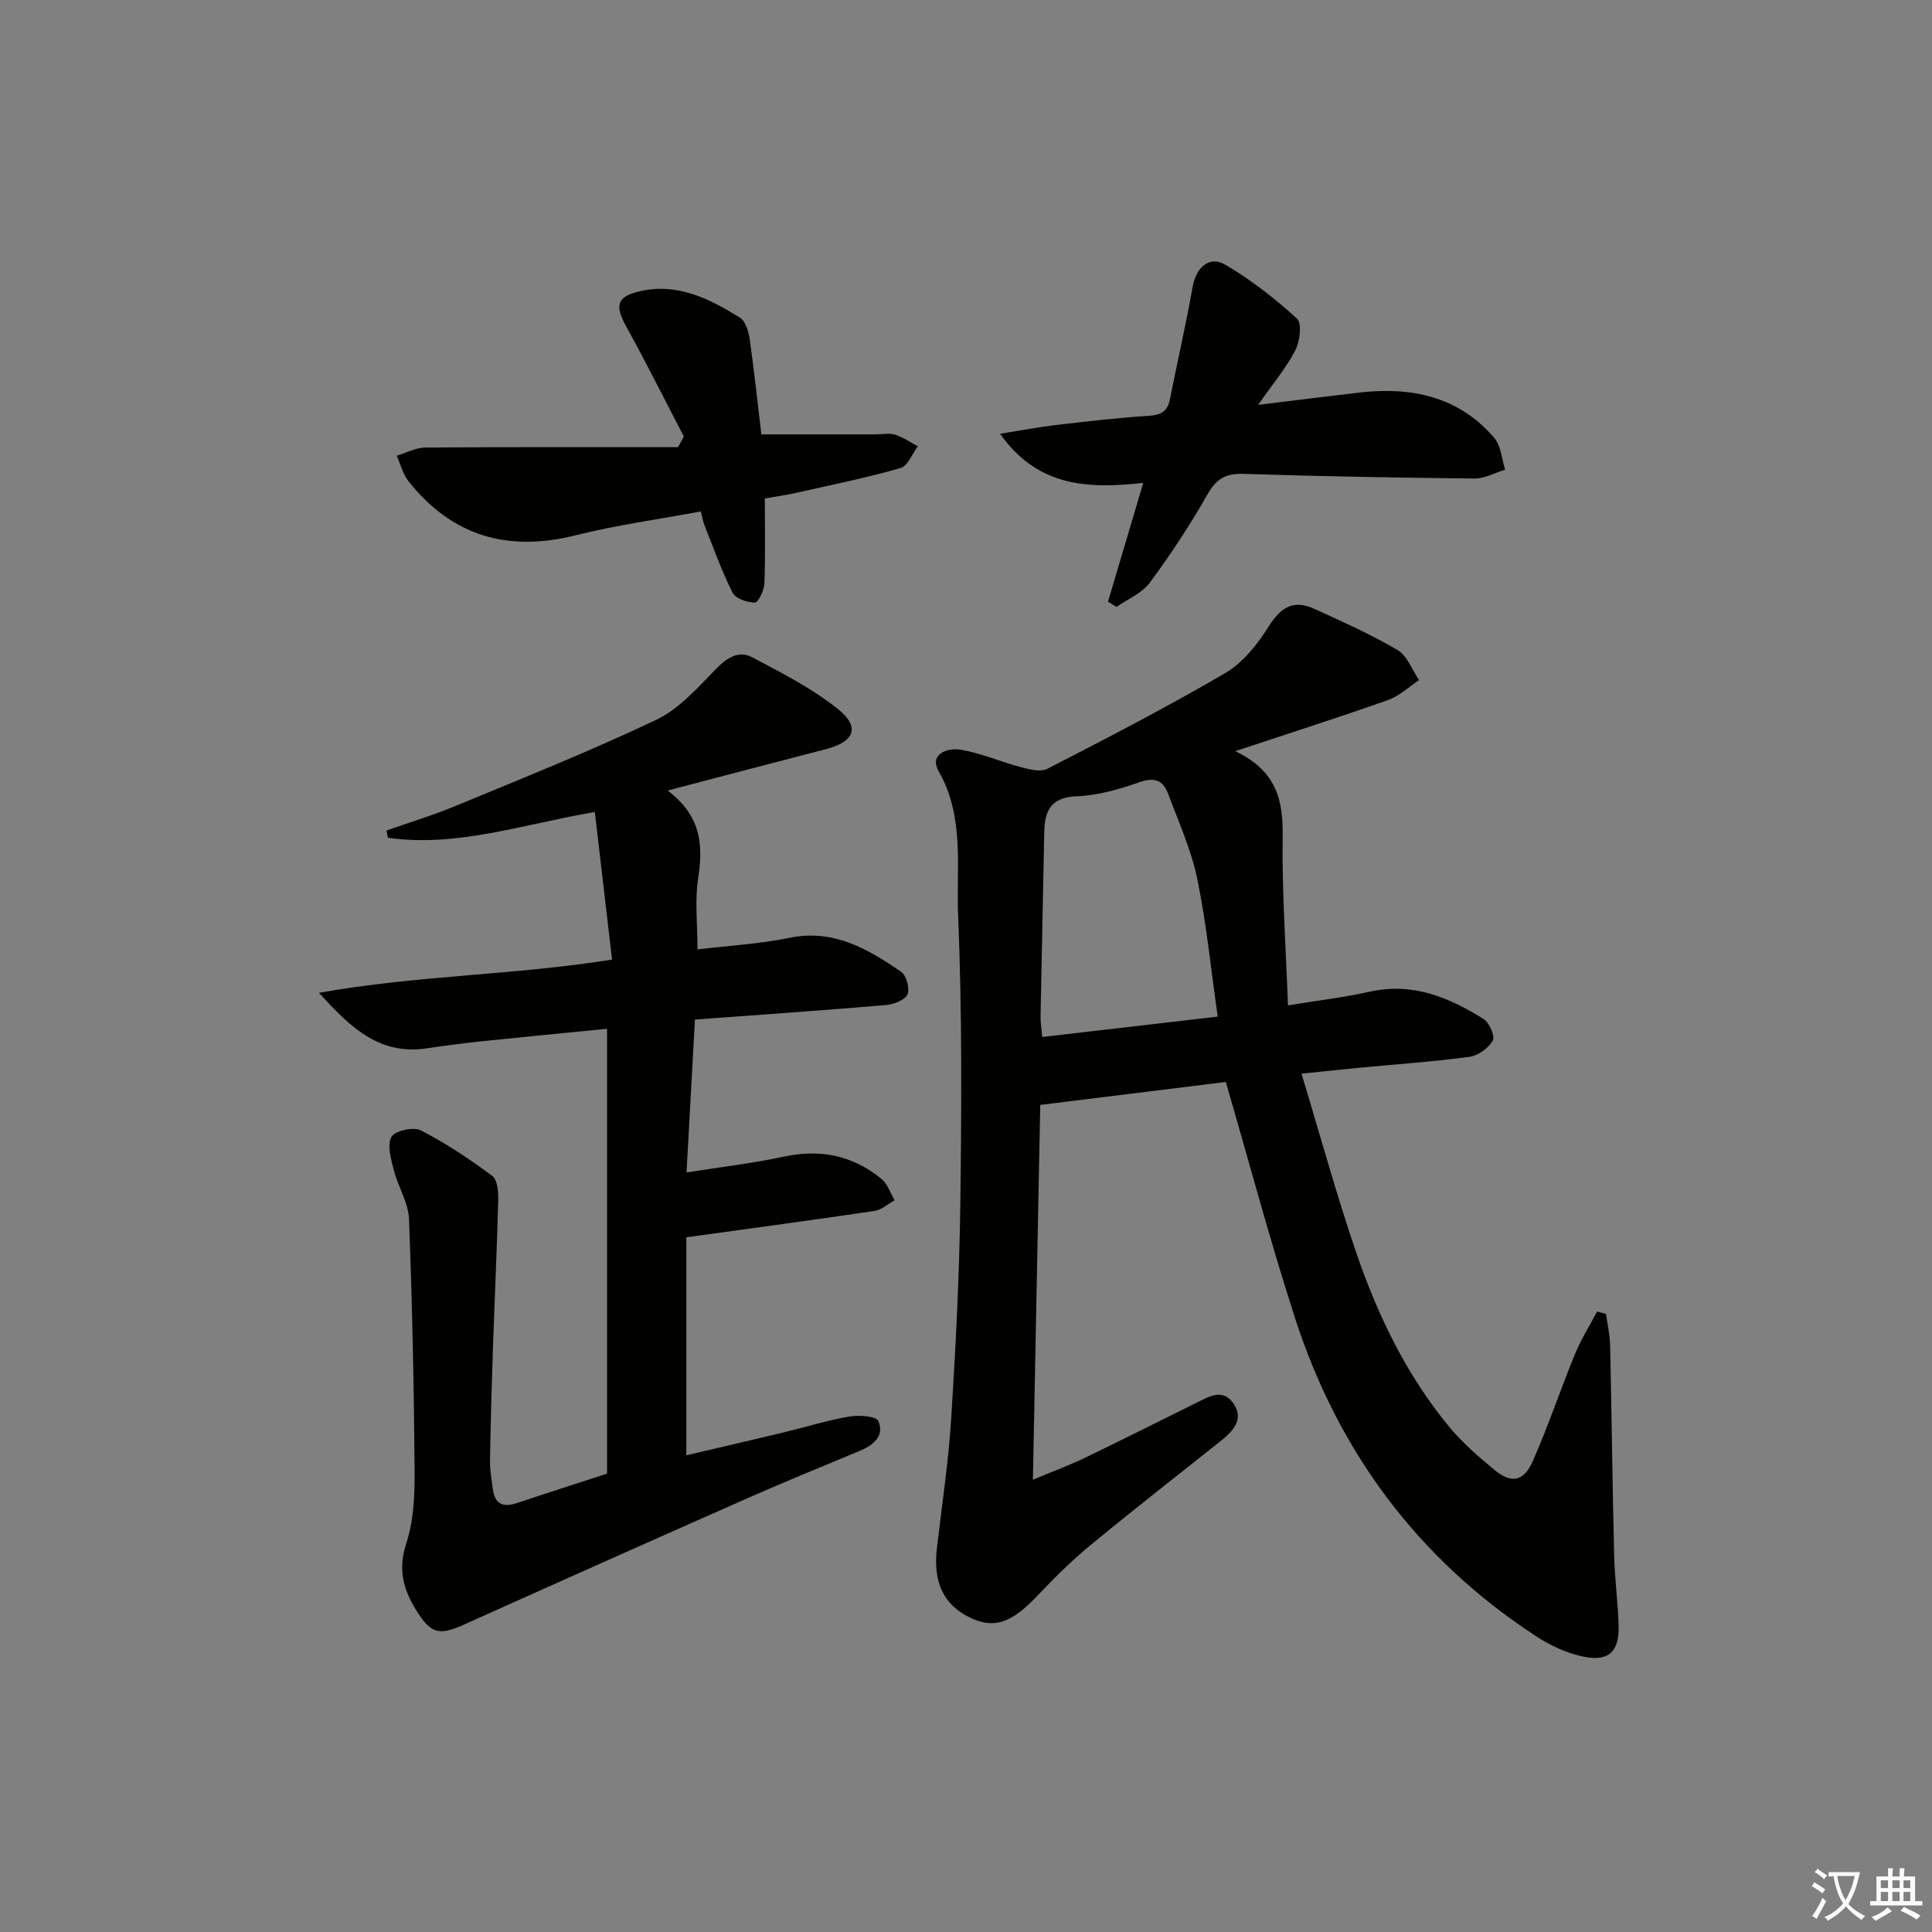
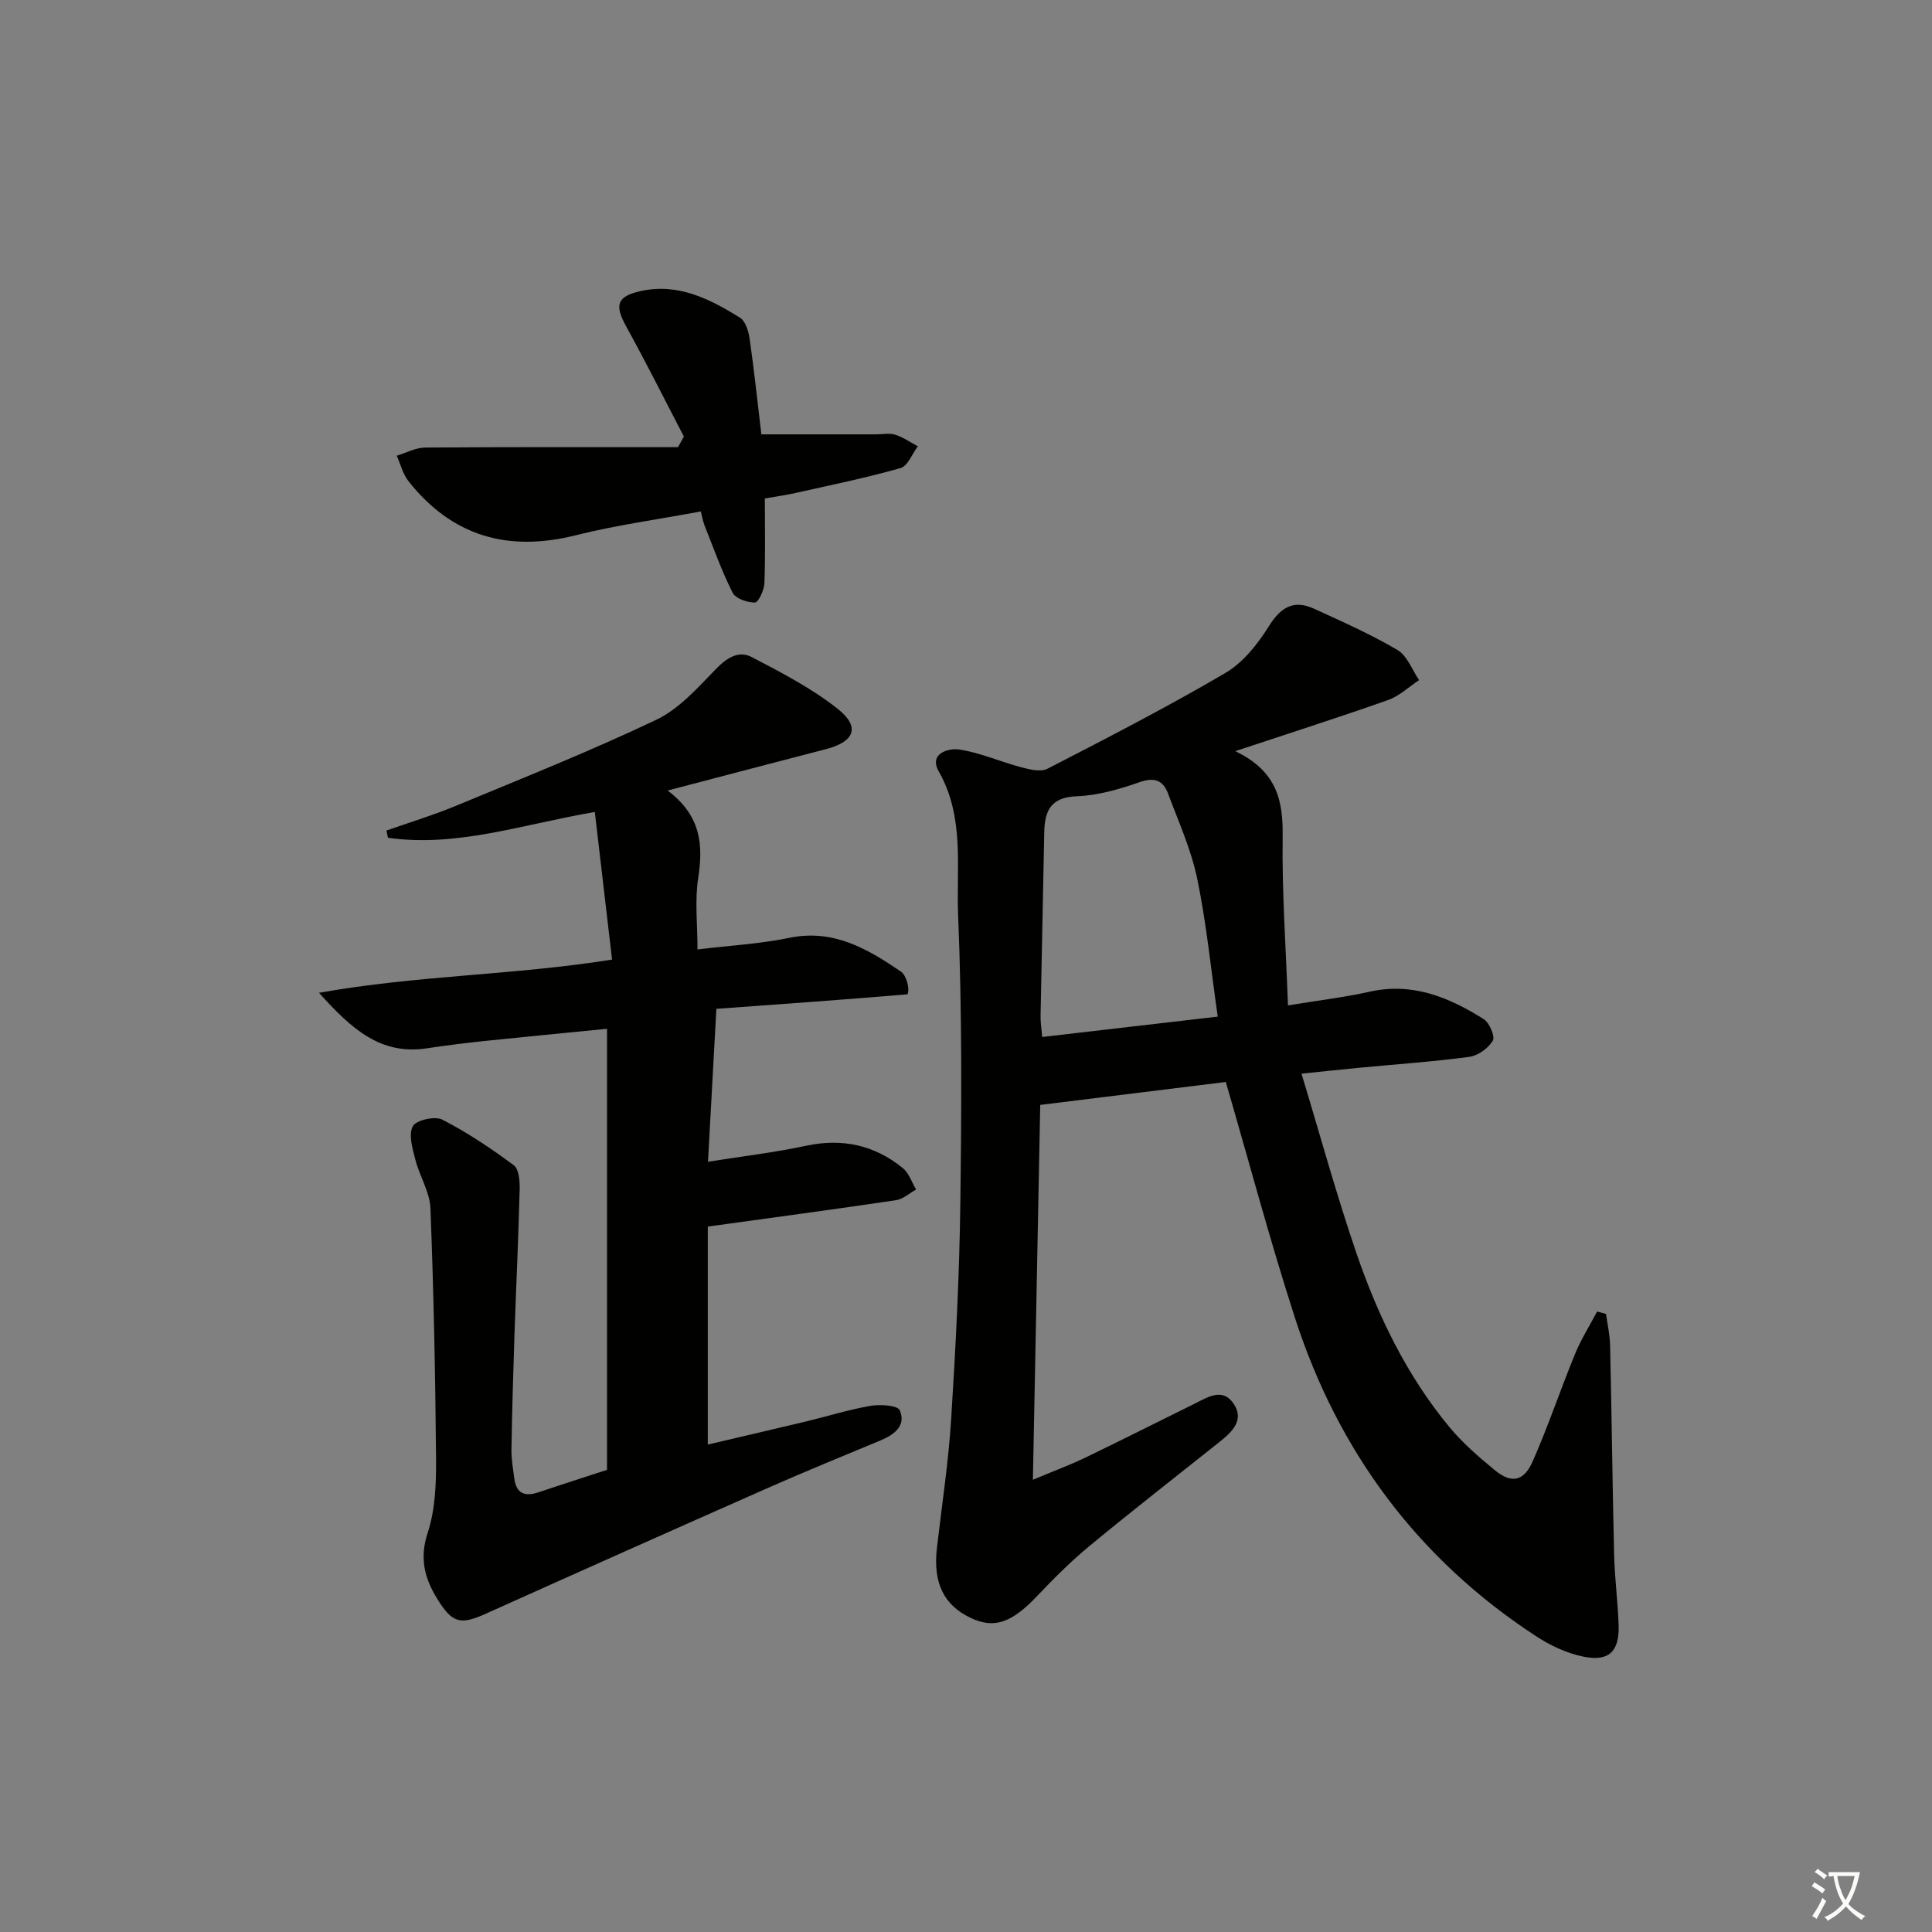
<svg xmlns="http://www.w3.org/2000/svg" enable-background="new 0 0 400 400" viewBox="0 0 400 400">
  <rect x="0" y="0" width="400" height="400" fill="#808080" stroke="none" />
  <path d="m377.9 391.2c-.2.3-.4.5-.6.8-.7-.6-1.4-1-2.2-1.5.2-.3.4-.5.5-.8.6.4 1.4.8 2.3 1.5zm-1.8 6.1c-.2-.2-.5-.4-.9-.6.4-.6.8-1.2 1.2-1.9s.7-1.3.9-1.9c.3.3.5.5.8.7-.7 1.3-1.4 2.6-2 3.7zm2.2-9c-.3.3-.5.5-.6.8-.6-.6-1.3-1.1-2-1.5.3-.3.5-.5.6-.7.6.5 1.3.9 2 1.4zm.3.2v-.9h2 4.5c-.3 1.3-.6 2.5-1 3.6s-.9 2.1-1.4 3c.4.5 1 1 1.6 1.4s1.2.8 1.9 1.1c-.3.2-.5.4-.8.8-.4-.3-1-.7-1.6-1.2s-1.2-1.1-1.6-1.6c-.5.6-1.1 1.1-1.7 1.6s-1.4.9-2.1 1.4c-.1-.3-.3-.5-.7-.8.6-.2 1.2-.5 1.9-1s1.4-1.1 2-1.8c-.5-.8-.9-1.6-1.2-2.5s-.6-2-.8-3.2c-.4.1-.7.1-1 .1zm2.5 2.7c.3 1 .7 1.7 1 2.2.3-.5.6-1.1 1-2s.6-1.9.9-3h-3.2-.4c.1.9.3 1.8.7 2.8z" fill="#fbfcfa" />
-   <path d="m396.5 388.5v1.5 3.6h1.5v.9c-.4 0-1 0-1.7 0h-7.9c-.5 0-.9 0-1.2 0v-.9h1.3v-3.5c0-.7 0-1.2 0-1.6h2.4c0-.8 0-1.4 0-1.7h1c0 .3-.1.8-.1 1.7h1.5c0-.8 0-1.4 0-1.7h1c0 .3-.1.9-.1 1.7zm-8.2 9.2c-.2-.3-.5-.5-.8-.8.8-.3 1.4-.6 1.9-.9s1-.7 1.4-1.1c.3.3.6.5.9.8-1.6 1-2.8 1.6-3.4 2zm2.6-6.8v-1.6h-1.5v1.6zm0 2.7v-1.9h-1.5v1.9zm2.4-2.7v-1.6h-1.5v1.6zm0 2.7v-1.9h-1.5v1.9zm.2 2 .7-.8c.4.2.9.5 1.6.8s1.3.7 1.8 1c-.3.3-.5.6-.8.8-.4-.3-1.5-1-3.3-1.8zm2-4.7v-1.6h-1.4v1.6zm0 2.7v-1.9h-1.4v1.9z" fill="#fbfcfa" />
  <g fill="#010100">
    <path d="m255.75 155.52c8.72 4.18 9.91 10.33 9.81 17.75-.16 11.4.67 22.82 1.1 34.89 6.33-1.04 11.71-1.68 16.97-2.85 8.85-1.97 16.39 1.19 23.55 5.68 1.19.75 2.4 3.6 1.89 4.47-.93 1.56-3.05 3.1-4.85 3.35-7.57 1.01-15.2 1.53-22.81 2.26-3.62.34-7.24.74-11.95 1.22 3.87 12.74 7.25 25.14 11.41 37.27 4.44 12.93 10.39 25.23 19.19 35.87 2.73 3.3 6.05 6.17 9.37 8.91 3.48 2.87 6.04 2.43 7.91-1.81 3.21-7.28 5.74-14.86 8.76-22.22 1.25-3.04 3.03-5.86 4.56-8.77.62.17 1.23.33 1.85.5.3 2.18.8 4.36.85 6.55.32 14.47.48 28.95.83 43.43.12 4.82.77 9.62.93 14.43.18 5.43-1.98 7.62-7.25 6.55-3.47-.7-6.94-2.33-9.92-4.29-24.46-16-40.92-38.24-49.86-65.91-5.14-15.91-9.44-32.1-14.3-48.79-11.99 1.48-24.9 3.08-38.42 4.75-.48 24.77-.99 50.53-1.52 77.61 4.7-1.97 7.77-3.1 10.7-4.51 7.63-3.68 15.2-7.5 22.8-11.25 2.67-1.32 5.72-3.36 8.01-.06 2.34 3.38-.19 5.86-2.8 7.93-8.98 7.15-18.04 14.21-26.9 21.52-3.83 3.16-7.39 6.7-10.81 10.31-5.33 5.64-8.93 6.99-13.84 4.68-5.63-2.65-7.87-7.31-7.03-14.52 1.03-8.89 2.39-17.76 2.95-26.67.94-14.93 1.71-29.89 1.9-44.85.25-19.82.36-39.66-.46-59.45-.41-9.93 1.39-20.3-4.02-29.81-2.08-3.66 1.97-4.87 4.34-4.5 4.33.68 8.46 2.53 12.74 3.66 1.74.46 4.02 1.03 5.42.32 12.4-6.39 24.81-12.78 36.84-19.83 3.67-2.15 6.7-5.98 9.01-9.68 2.47-3.95 5.13-5.56 9.34-3.64 5.85 2.67 11.76 5.3 17.29 8.55 2.02 1.19 3.02 4.11 4.48 6.24-2.14 1.41-4.1 3.3-6.44 4.13-9.99 3.53-20.09 6.75-31.62 10.58zm-39.98 59.18c12.34-1.43 24.24-2.82 36.35-4.22-1.43-9.94-2.34-19.35-4.25-28.55-1.26-6.05-3.87-11.84-6.06-17.68-1.02-2.7-2.81-3.39-5.88-2.31-4.18 1.47-8.63 2.75-13.01 2.92-5.42.21-6.64 3.04-6.72 7.52-.23 12.61-.53 25.22-.76 37.83-.04 1.41.2 2.83.33 4.49z" />
-     <path d="m125.68 305.1c0-30.61 0-61.06 0-92.1-8.67.86-17.04 1.66-25.41 2.53-3.96.42-7.93.91-11.87 1.51-9.54 1.46-15.6-3.95-22.35-11.49 20.43-3.65 40.26-3.62 60.67-6.88-1.21-10.36-2.37-20.3-3.57-30.56-15.06 2.59-28.62 7.37-42.83 5.34-.11-.5-.21-1-.32-1.49 4.77-1.68 9.64-3.16 14.31-5.09 13.94-5.79 27.98-11.38 41.59-17.86 4.73-2.25 8.57-6.65 12.35-10.52 2.27-2.32 4.69-3.87 7.41-2.44 6.13 3.21 12.4 6.44 17.78 10.71 4.75 3.77 3.48 6.82-2.47 8.35-10.54 2.72-21.06 5.5-32.74 8.56 6.95 5.25 7.38 11.28 6.32 18.13-.72 4.67-.14 9.55-.14 14.77 6.58-.8 12.9-1.14 19.01-2.4 9.12-1.89 16.19 2.28 23.11 6.99 1.11.75 1.88 3.51 1.36 4.7s-2.83 2.08-4.44 2.22c-12.91 1.1-25.83 2-39.57 3.01-.57 10.36-1.12 20.52-1.74 31.66 7.26-1.16 13.82-1.92 20.25-3.3 7.54-1.62 14.22-.18 20.11 4.63 1.27 1.04 1.84 2.93 2.73 4.42-1.39.76-2.7 2-4.17 2.21-12.62 1.87-25.27 3.57-38.96 5.46v45.13c6.49-1.52 13.35-3.11 20.2-4.75 4.51-1.08 8.97-2.49 13.53-3.27 1.99-.34 5.6-.09 6.02.92 1.35 3.2-1.12 5.05-4 6.25-7.67 3.19-15.36 6.33-22.96 9.68-19.6 8.66-39.16 17.38-58.7 26.17-5.31 2.39-6.97 2.03-10.11-3.07-2.61-4.24-3.71-8.37-1.98-13.63 1.57-4.77 1.78-10.16 1.74-15.27-.14-17.31-.49-34.62-1.16-51.92-.13-3.41-2.27-6.71-3.14-10.14-.58-2.27-1.43-5.14-.51-6.88.66-1.25 4.56-2.15 6.08-1.37 5.19 2.66 10.11 5.95 14.81 9.44 1.09.8 1.28 3.34 1.23 5.06-.25 9.98-.73 19.94-1.07 29.92-.27 7.98-.5 15.96-.63 23.95-.03 1.97.34 3.96.59 5.93.4 3.09 2.14 3.82 4.96 2.88 6.12-2.05 12.25-4.01 18.68-6.1z" />
+     <path d="m125.68 305.1c0-30.61 0-61.06 0-92.1-8.67.86-17.04 1.66-25.41 2.53-3.96.42-7.93.91-11.87 1.51-9.54 1.46-15.6-3.95-22.35-11.49 20.43-3.65 40.26-3.62 60.67-6.88-1.21-10.36-2.37-20.3-3.57-30.56-15.06 2.59-28.62 7.37-42.83 5.34-.11-.5-.21-1-.32-1.49 4.77-1.68 9.64-3.16 14.31-5.09 13.94-5.79 27.98-11.38 41.59-17.86 4.73-2.25 8.57-6.65 12.35-10.52 2.27-2.32 4.69-3.87 7.41-2.44 6.13 3.21 12.4 6.44 17.78 10.71 4.75 3.77 3.48 6.82-2.47 8.35-10.54 2.72-21.06 5.5-32.74 8.56 6.95 5.25 7.38 11.28 6.32 18.13-.72 4.67-.14 9.55-.14 14.77 6.58-.8 12.9-1.14 19.01-2.4 9.12-1.89 16.19 2.28 23.11 6.99 1.11.75 1.88 3.51 1.36 4.7c-12.91 1.1-25.83 2-39.57 3.01-.57 10.36-1.12 20.52-1.74 31.66 7.26-1.16 13.82-1.92 20.25-3.3 7.54-1.62 14.22-.18 20.11 4.63 1.27 1.04 1.84 2.93 2.73 4.42-1.39.76-2.7 2-4.17 2.21-12.62 1.87-25.27 3.57-38.96 5.46v45.13c6.49-1.52 13.35-3.11 20.2-4.75 4.51-1.08 8.97-2.49 13.53-3.27 1.99-.34 5.6-.09 6.02.92 1.35 3.2-1.12 5.05-4 6.25-7.67 3.19-15.36 6.33-22.96 9.68-19.6 8.66-39.16 17.38-58.7 26.17-5.31 2.39-6.97 2.03-10.11-3.07-2.61-4.24-3.71-8.37-1.98-13.63 1.57-4.77 1.78-10.16 1.74-15.27-.14-17.31-.49-34.62-1.16-51.92-.13-3.41-2.27-6.71-3.14-10.14-.58-2.27-1.43-5.14-.51-6.88.66-1.25 4.56-2.15 6.08-1.37 5.19 2.66 10.11 5.95 14.81 9.44 1.09.8 1.28 3.34 1.23 5.06-.25 9.98-.73 19.94-1.07 29.92-.27 7.98-.5 15.96-.63 23.95-.03 1.97.34 3.96.59 5.93.4 3.09 2.14 3.82 4.96 2.88 6.12-2.05 12.25-4.01 18.68-6.1z" />
    <path d="m141.59 90.38c-3.96-7.59-7.78-15.26-11.92-22.75-2.45-4.43-2.01-6.25 2.95-7.36 7.74-1.73 14.31 1.61 20.57 5.49 1.15.71 1.78 2.8 2.01 4.34.96 6.71 1.67 13.46 2.43 19.83h23.77c1.33 0 2.76-.31 3.97.08 1.64.52 3.12 1.57 4.66 2.39-1.18 1.56-2.08 4.08-3.58 4.51-7.15 2.03-14.45 3.52-21.71 5.15-2.07.46-4.18.75-6.39 1.14 0 6.09.13 11.85-.09 17.6-.06 1.42-1.27 3.95-1.96 3.95-1.59.01-4-.81-4.62-2.03-2.27-4.5-3.96-9.29-5.83-13.98-.3-.75-.42-1.57-.75-2.85-8.73 1.63-17.44 2.81-25.9 4.93-14.06 3.53-25.62.2-34.64-11.21-1.16-1.47-1.63-3.5-2.42-5.26 1.96-.59 3.92-1.67 5.88-1.69 17.45-.13 34.91-.08 52.36-.08.41-.73.81-1.46 1.21-2.2z" />
-     <path d="m260.48 83.82c8.07-.98 14.46-1.79 20.86-2.53 10.8-1.27 20.62.74 28.02 9.36 1.41 1.64 1.55 4.37 2.27 6.59-2.11.64-4.23 1.85-6.34 1.83-15.96-.16-31.92-.45-47.87-.96-3.63-.11-5.58 1-7.41 4.22-3.6 6.33-7.62 12.45-11.95 18.3-1.61 2.18-4.56 3.39-6.9 5.03-.59-.36-1.18-.73-1.76-1.09 2.34-7.9 4.69-15.81 7.3-24.6-11.62 1.32-21.94.75-29.65-10.16 4.38-.7 7.86-1.37 11.37-1.79 6.43-.75 12.86-1.51 19.32-1.92 2.57-.16 3.98-.86 4.49-3.47 1.53-7.77 3.33-15.49 4.7-23.28.69-3.9 3.4-6.5 6.71-4.57 5.34 3.12 10.3 7.02 14.88 11.18 1.06.97.63 4.68-.31 6.51-1.84 3.6-4.53 6.78-7.73 11.35z" />
  </g>
</svg>